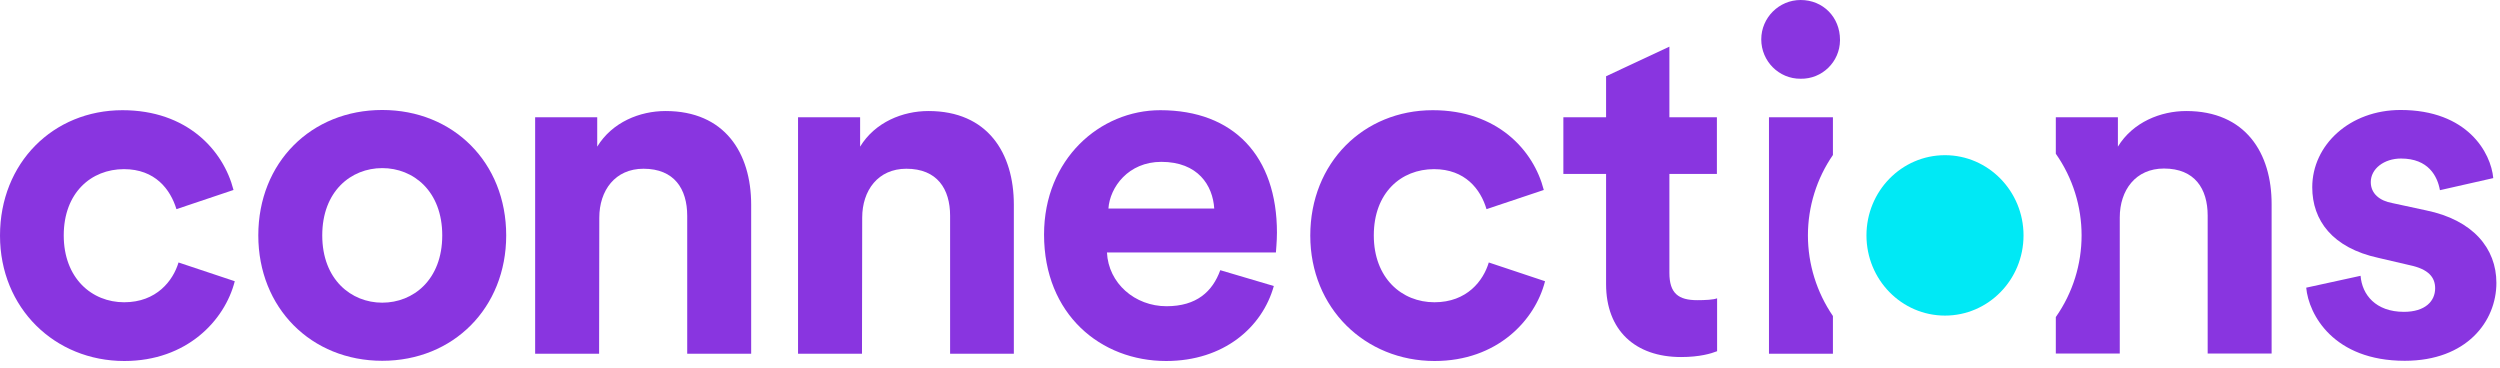
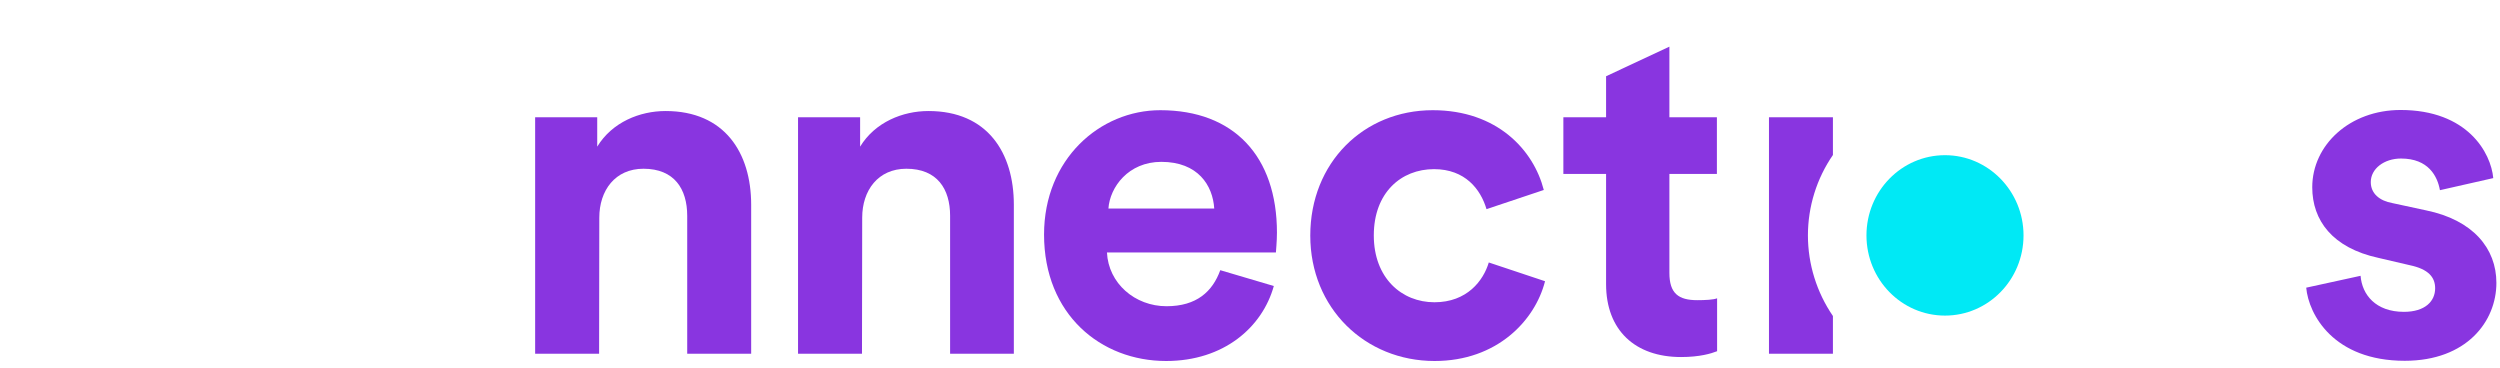
<svg xmlns="http://www.w3.org/2000/svg" width="190" height="28" viewBox="0 0 190 28" fill="none">
-   <path d="M4.844 17.89C4.844 21.135 6.966 22.972 9.436 22.972C11.905 22.972 13.156 21.325 13.568 19.948L17.842 21.373C17.082 24.365 14.185 27.436 9.451 27.436C4.164 27.436 0 23.415 0 17.906C0 12.365 4.053 8.375 9.309 8.375C14.201 8.375 16.971 11.399 17.747 14.438L13.409 15.895C12.95 14.391 11.794 12.855 9.42 12.855C6.934 12.855 4.844 14.644 4.844 17.89Z" fill="#8935E0" />
-   <path d="M33.611 17.89C33.611 14.533 31.426 12.776 29.051 12.776C26.676 12.776 24.491 14.533 24.491 17.89C24.491 21.246 26.692 23.003 29.051 23.003C31.41 23.003 33.611 21.262 33.611 17.89ZM38.471 17.89C38.471 23.399 34.45 27.42 29.051 27.42C23.652 27.42 19.631 23.399 19.631 17.89C19.631 12.349 23.652 8.359 29.051 8.359C34.45 8.359 38.471 12.349 38.471 17.89Z" fill="#8935E0" />
  <path d="M45.532 26.882H40.671V8.913H45.389V11.145C46.529 9.277 48.635 8.438 50.582 8.438C55.078 8.438 57.089 11.62 57.089 15.562V26.882H52.228V16.401C52.228 14.359 51.247 12.824 48.904 12.824C46.751 12.824 45.547 14.47 45.547 16.544L45.532 26.882Z" fill="#8935E0" />
  <path d="M65.511 26.882H60.651V8.913H65.369V11.145C66.508 9.277 68.614 8.438 70.561 8.438C75.058 8.438 77.052 11.62 77.052 15.562V26.882H72.208V16.401C72.208 14.359 71.226 12.824 68.883 12.824C66.73 12.824 65.527 14.47 65.527 16.544L65.511 26.882Z" fill="#8935E0" />
  <path d="M92.282 15.848C92.171 14.09 91.047 12.301 88.261 12.301C85.744 12.301 84.351 14.233 84.24 15.848H92.282ZM96.81 21.737C95.939 24.872 93.011 27.436 88.625 27.436C83.654 27.436 79.348 23.89 79.348 17.826C79.348 12.095 83.591 8.375 88.182 8.375C93.77 8.375 97.048 11.874 97.048 17.684C97.048 18.381 96.969 19.077 96.969 19.188H84.129C84.24 21.531 86.251 23.273 88.657 23.273C90.953 23.273 92.156 22.148 92.741 20.534L96.81 21.737Z" fill="#8935E0" />
  <path d="M104.409 17.89C104.409 21.135 106.531 22.972 109.016 22.972C111.502 22.972 112.737 21.325 113.148 19.948L117.423 21.373C116.663 24.365 113.766 27.436 109.032 27.436C103.744 27.436 99.581 23.415 99.581 17.906C99.581 12.365 103.634 8.375 108.89 8.375C113.782 8.375 116.552 11.399 117.328 14.438L112.974 15.895C112.531 14.391 111.359 12.855 108.985 12.855C106.483 12.855 104.409 14.644 104.409 17.89Z" fill="#8935E0" />
  <path d="M126.874 8.913H130.484V13.219H126.874V20.739C126.874 22.307 127.571 22.813 128.996 22.813C129.582 22.813 130.231 22.782 130.5 22.671V26.692C130.057 26.866 129.186 27.135 127.761 27.135C124.262 27.135 122.062 25.093 122.062 21.594V13.219H118.816V8.913H122.062V5.794L126.874 3.546V8.913Z" fill="#8935E0" />
-   <path d="M179.404 20.961C179.514 22.386 180.543 23.7 182.697 23.7C184.311 23.7 185.071 22.892 185.071 21.911C185.071 21.072 184.565 20.454 183.14 20.154L180.765 19.6C177.266 18.84 175.731 16.75 175.731 14.233C175.731 11.019 178.58 8.359 182.443 8.359C187.525 8.359 189.314 11.605 189.488 13.536L185.435 14.454C185.245 13.394 184.565 12.048 182.475 12.048C181.193 12.048 180.179 12.824 180.179 13.837C180.179 14.708 180.844 15.262 181.826 15.436L184.391 15.99C187.937 16.718 189.726 18.871 189.726 21.499C189.726 24.428 187.462 27.42 182.76 27.42C177.361 27.42 175.462 23.922 175.272 21.863L179.404 20.961Z" fill="#8935E0" />
-   <path d="M166.153 8.438C164.221 8.438 162.1 9.277 160.96 11.145V8.913H156.242V11.684C158.854 15.404 158.854 20.375 156.242 24.096V26.866H161.102V16.528C161.102 14.454 162.305 12.808 164.459 12.808C166.802 12.808 167.783 14.343 167.783 16.386V26.866H172.643V15.547C172.659 11.62 170.649 8.438 166.153 8.438Z" fill="#8935E0" />
+   <path d="M179.404 20.961C179.514 22.386 180.543 23.7 182.697 23.7C184.311 23.7 185.071 22.892 185.071 21.911C185.071 21.072 184.565 20.454 183.14 20.154L180.765 19.6C177.266 18.84 175.731 16.75 175.731 14.233C175.731 11.019 178.58 8.359 182.443 8.359C187.525 8.359 189.314 11.605 189.488 13.536L185.435 14.454C185.245 13.394 184.565 12.048 182.475 12.048C181.193 12.048 180.179 12.824 180.179 13.837C180.179 14.708 180.844 15.262 181.826 15.436L184.391 15.99C187.937 16.718 189.726 18.871 189.726 21.499C189.726 24.428 187.462 27.42 182.76 27.42C177.361 27.42 175.462 23.922 175.272 21.863L179.404 20.961" fill="#8935E0" />
  <path d="M153.788 17.89C153.788 21.262 151.112 23.985 147.82 23.985C144.527 23.985 141.851 21.262 141.851 17.89C141.851 14.518 144.527 11.794 147.82 11.794C151.112 11.794 153.788 14.533 153.788 17.89Z" fill="#00E9F5" />
  <path d="M137.402 17.89C137.402 15.705 138.067 13.568 139.302 11.779V8.913H134.442V26.882H139.302V24.017C138.067 22.212 137.402 20.075 137.402 17.89Z" fill="#8935E0" />
-   <path d="M136.848 5.984C138.479 6.016 139.825 4.702 139.84 3.071C139.84 3.055 139.84 3.04 139.84 3.024C139.84 1.314 138.558 0 136.848 0C135.202 0 133.856 1.346 133.856 2.992C133.856 4.654 135.202 6 136.848 5.984C136.848 6 136.848 6 136.848 5.984Z" fill="#8935E0" />
</svg>